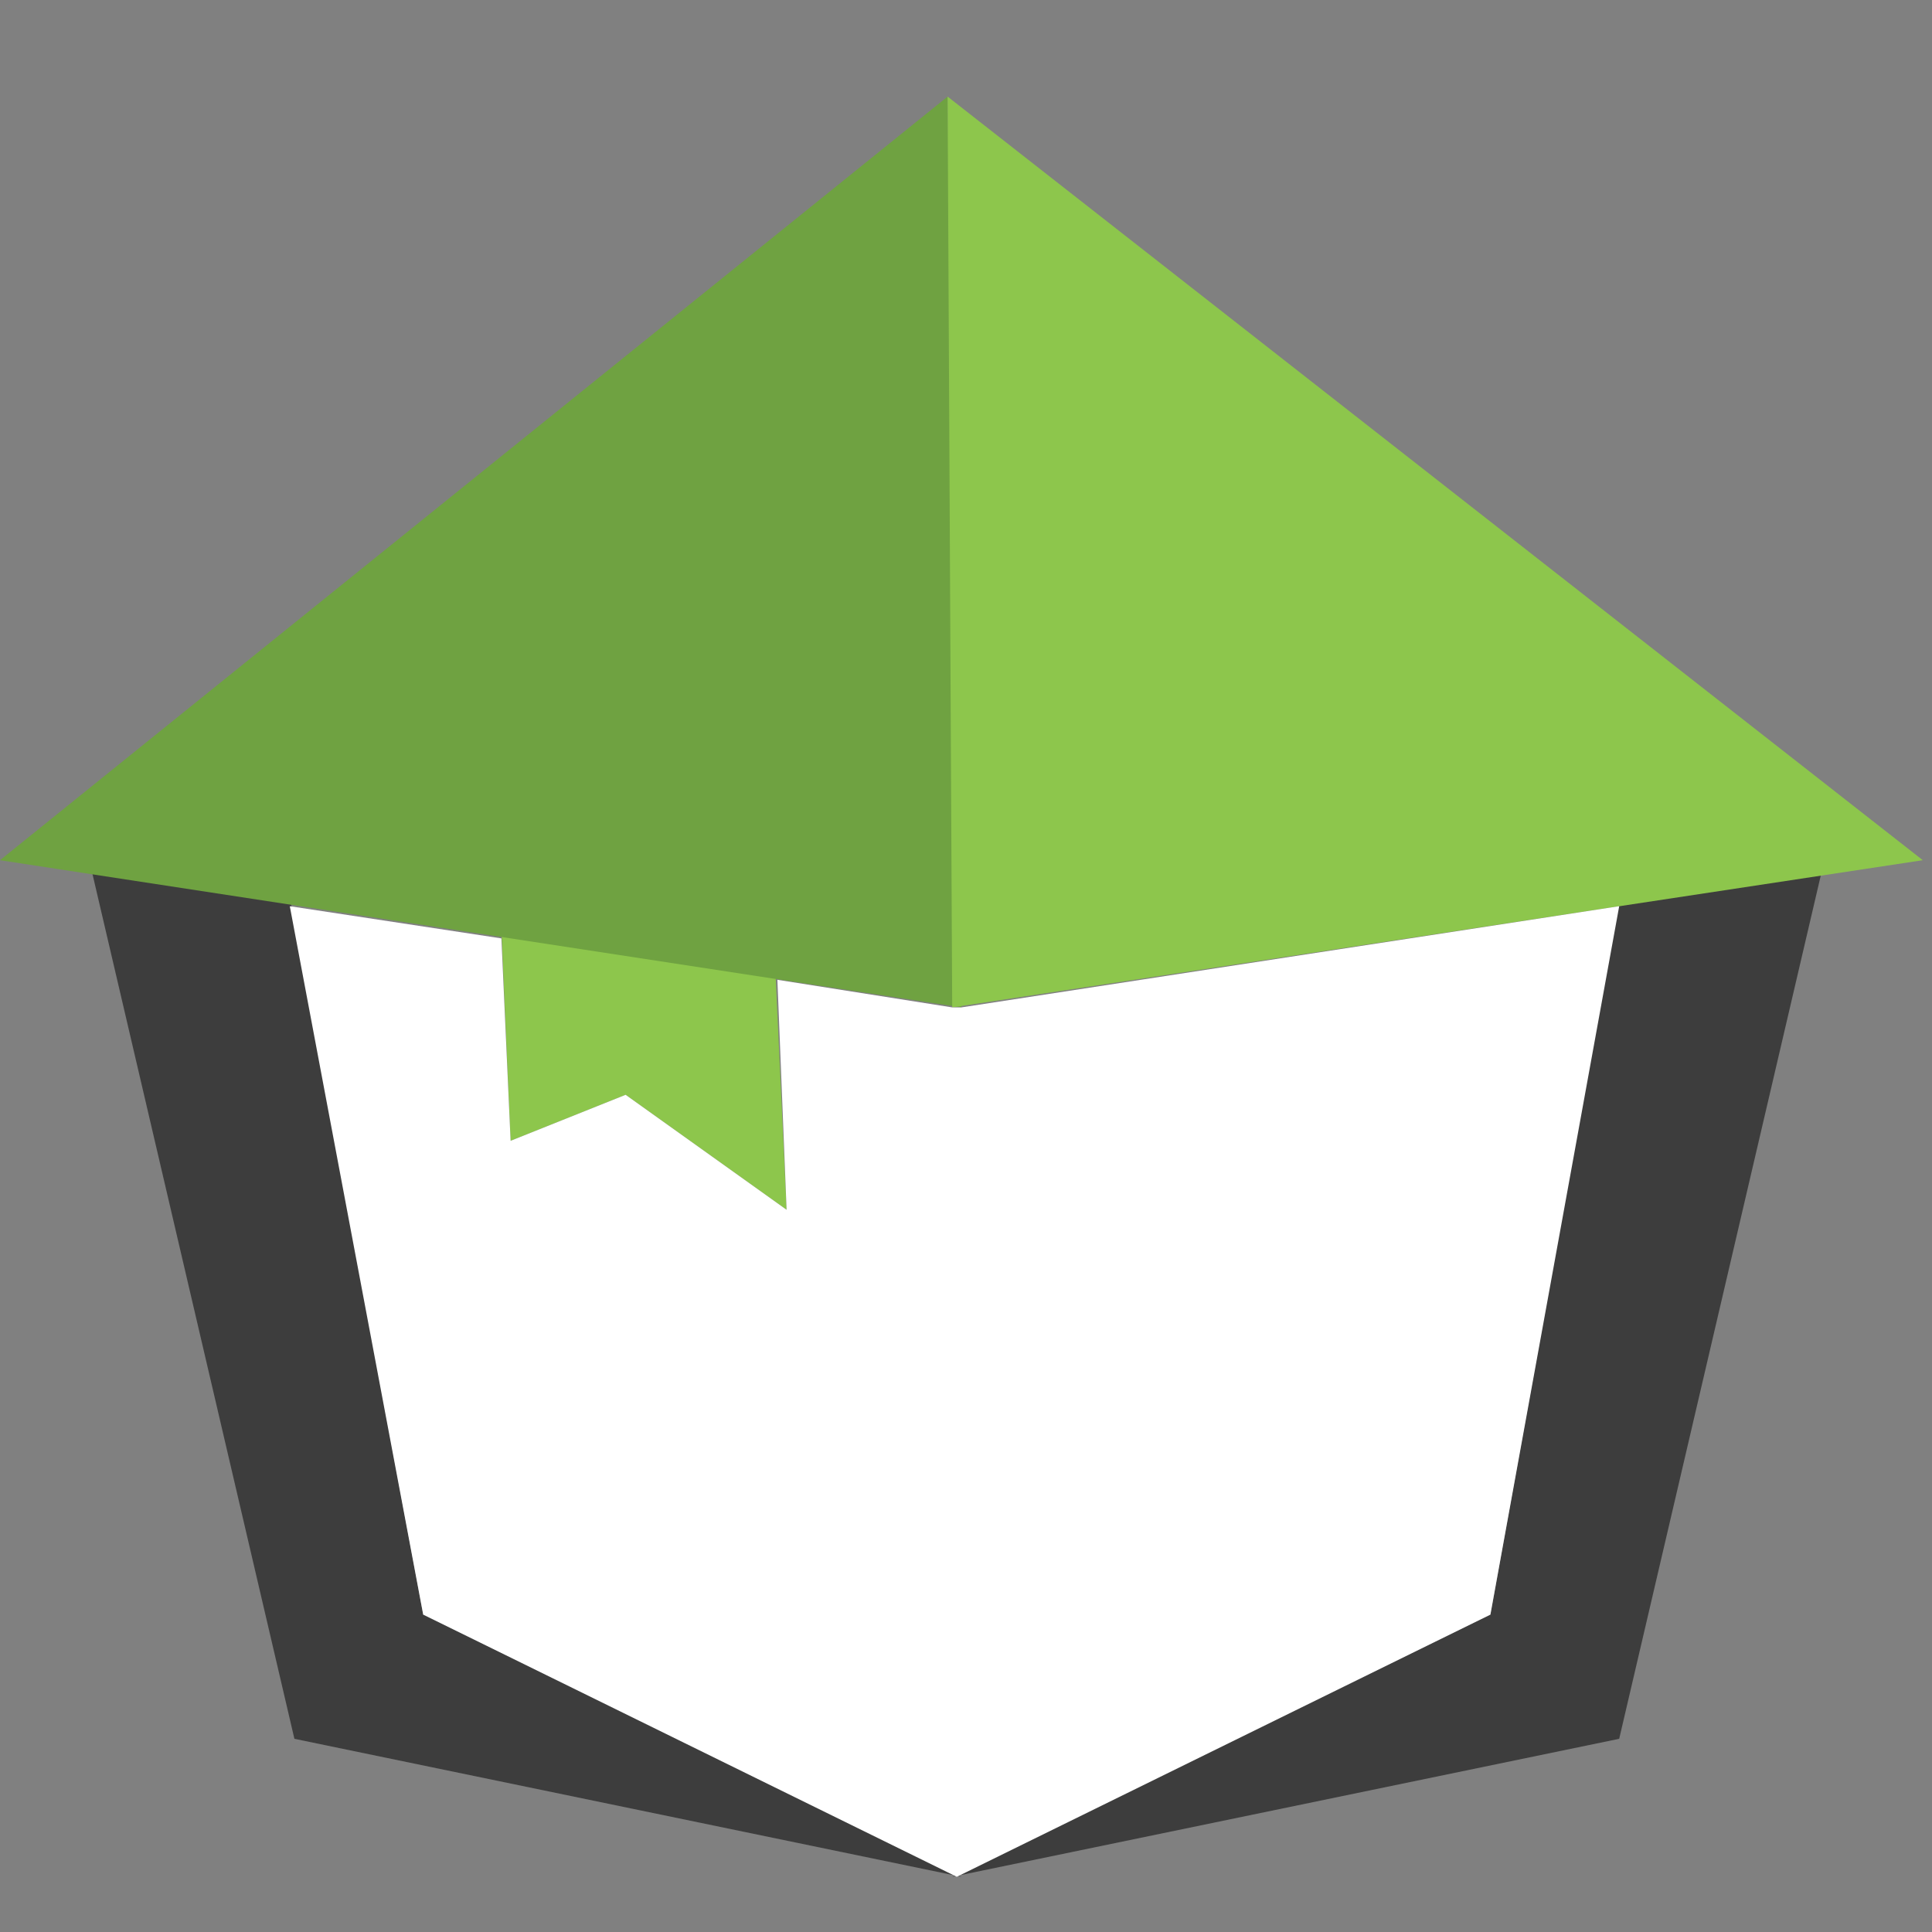
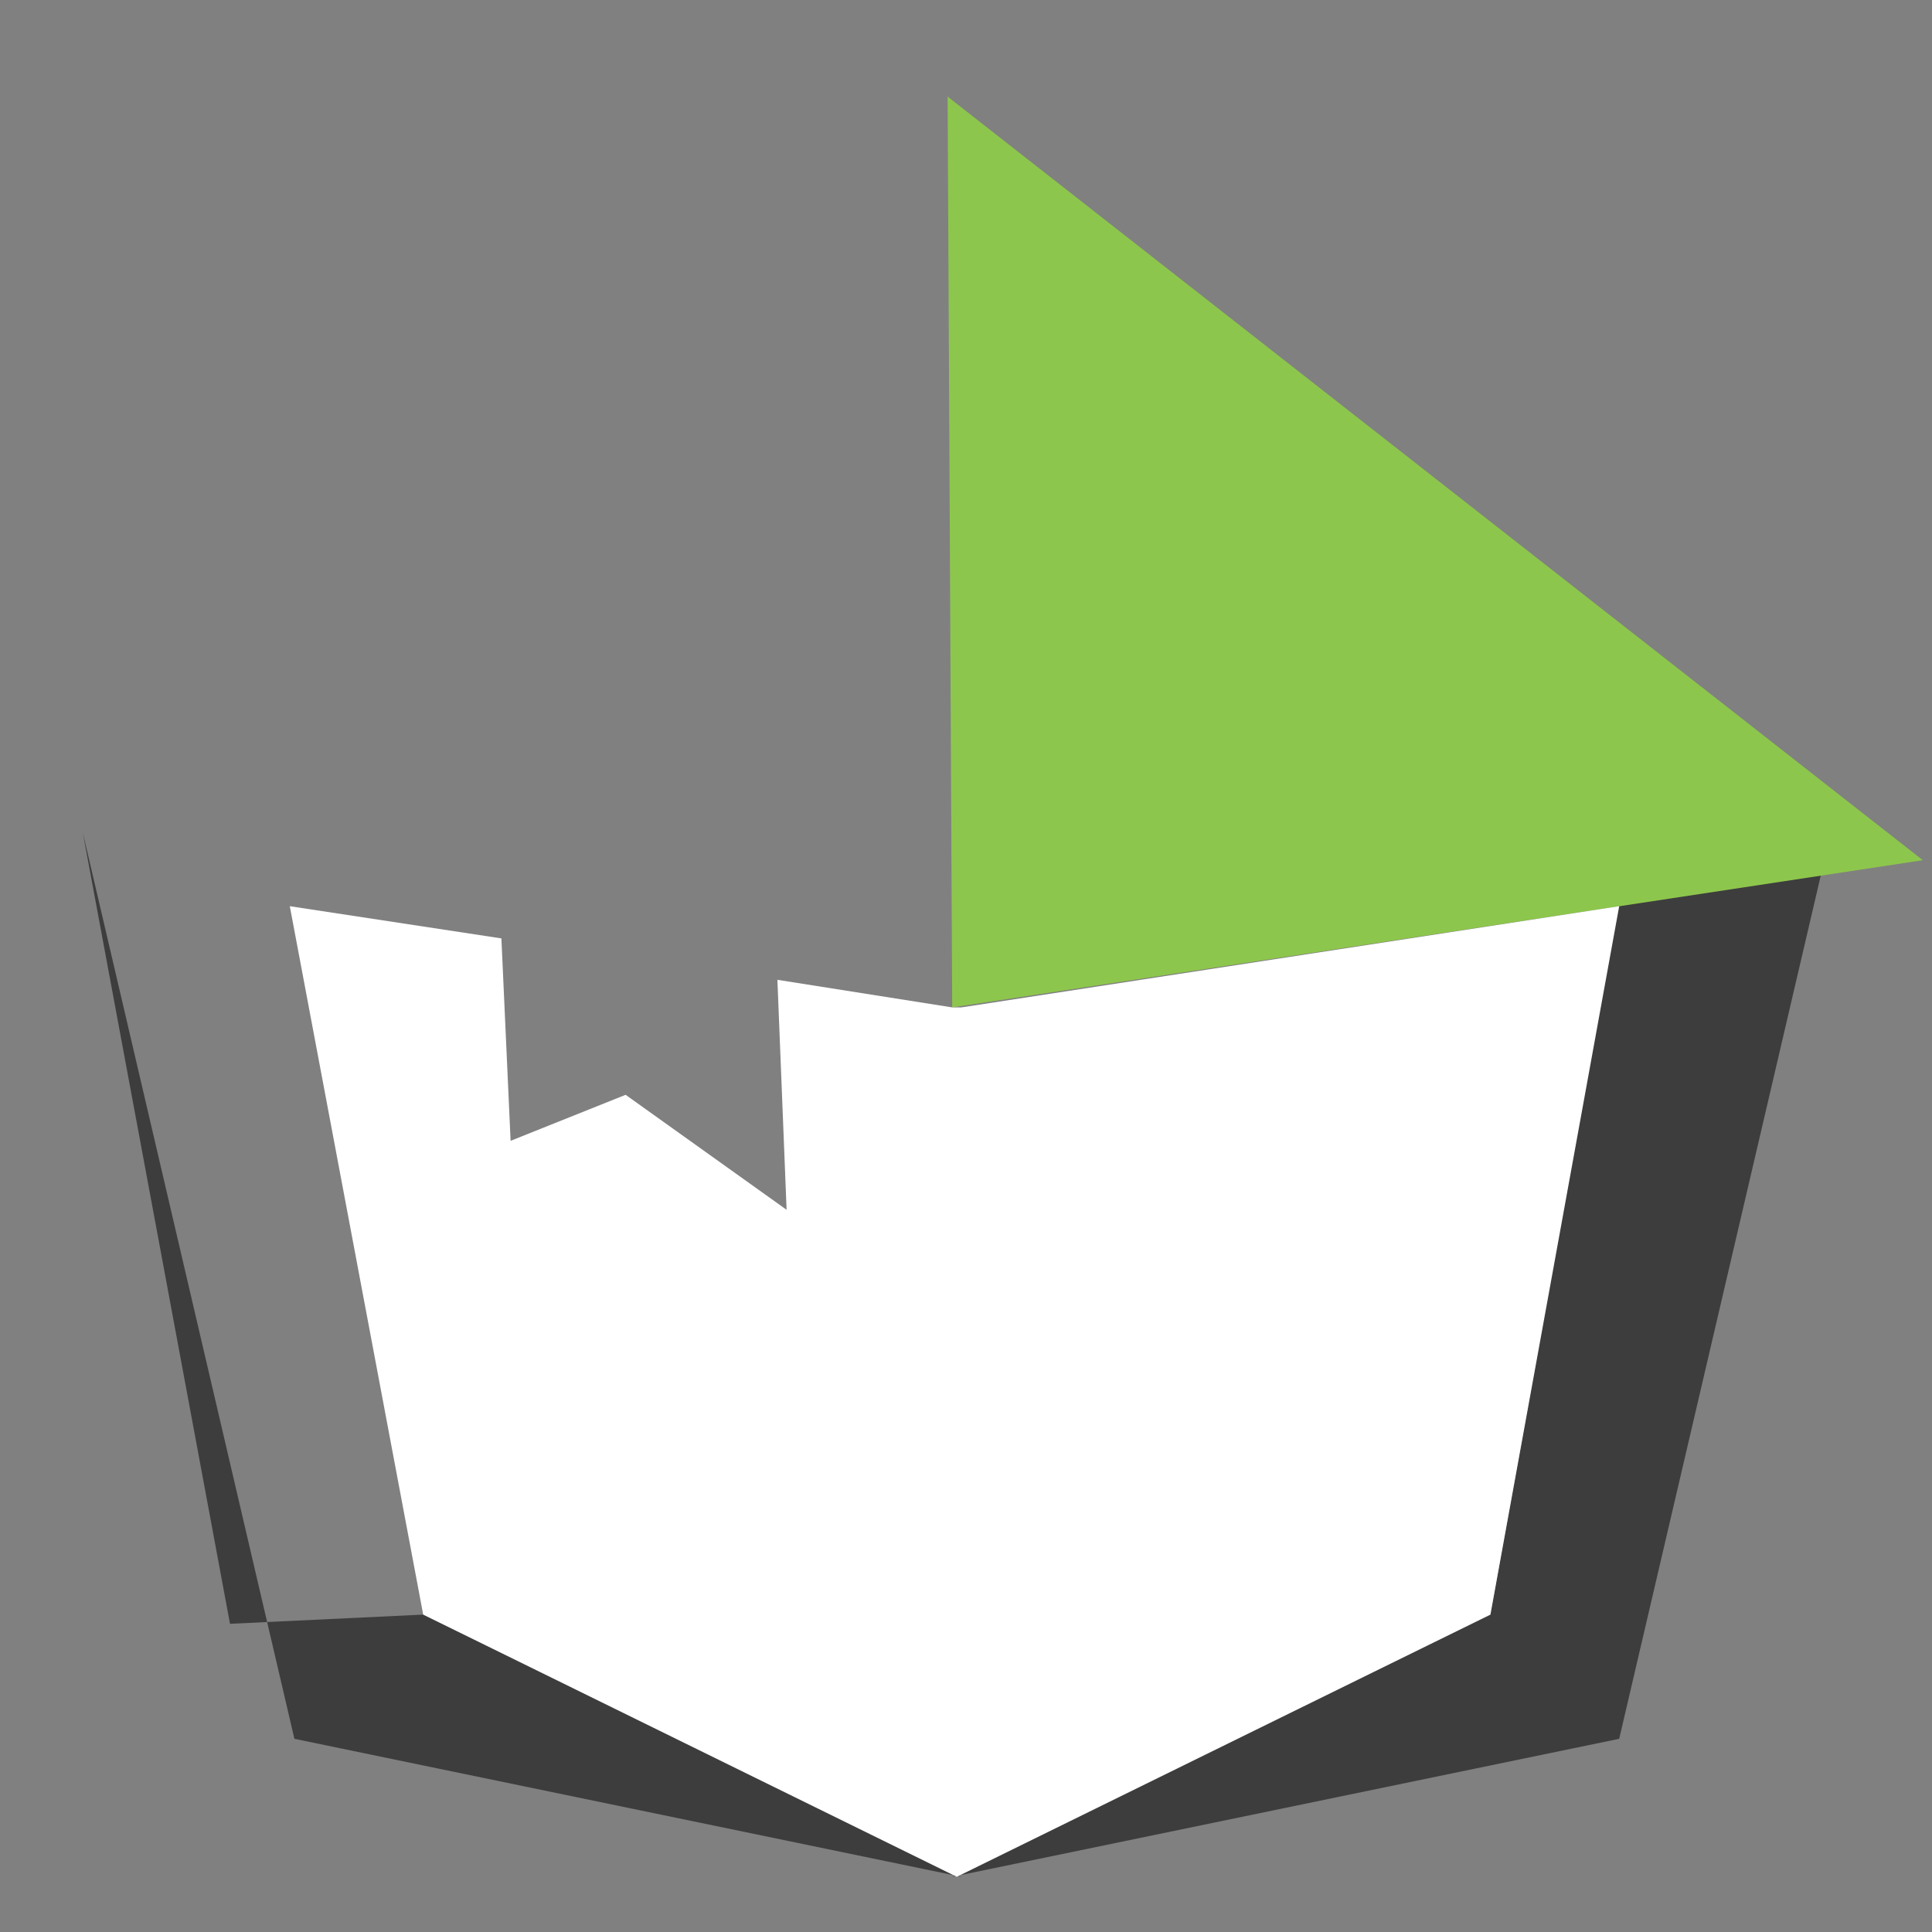
<svg xmlns="http://www.w3.org/2000/svg" id="Layer_1" viewBox="0 0 42 42">
  <rect x="0" y="0" width="42" height="42" fill="#808080" stroke="none" />
  <style>.st0{fill:#3d3d3d}.st1{fill:#8dc64c}.st2{fill:#6fa241}.st3{fill:none}.st4{fill:#fff}</style>
  <g id="XMLID_1_">
    <g id="XMLID_59_">
      <path id="XMLID_26_" class="st0" d="M39.8 18.1l-4.6 19.7-14.5 3 11.7-5.7 3.1-17.2 4.3.2z" />
-       <path id="XMLID_25_" class="st0" d="M1.8 18.1l4.6 19.7 14.5 3-11.7-5.7L6 17.9l-4.2.2z" />
+       <path id="XMLID_25_" class="st0" d="M1.8 18.1l4.6 19.7 14.5 3-11.7-5.7l-4.2.2z" />
    </g>
    <g id="XMLID_55_">
-       <path id="XMLID_24_" class="st1" d="M13.6 23.8l-2.5 1-.3-6.9 2.5-1.1 3.4 1 .4 8.5-3.5-2.5z" />
-       <path id="XMLID_23_" class="st2" d="M0 18.7L20.6 2.1l.3 19.8L0 18.7z" />
      <path id="XMLID_22_" class="st1" d="M41.8 18.7L20.6 2.1l.1 19.8 21.1-3.2z" />
    </g>
  </g>
  <path class="st3" d="M-60.9 81.9h-.2l-3.8-.6.2 5-3.5-2.5-2.5 1-.2-4.4-4.6-.7 2.9 15.4 11.6 5.7 11.6-5.7 2.8-15.4-14.3 2.2z" />
  <path class="st0" d="M-61.1 100.8h.1zm.2 0h-.1zm-.1 0z" />
  <path class="st2" d="M-60.9 81.9h-.1.1z" />
  <path class="st1" d="M-61 81.9h-.1z" />
  <path class="st4" d="M20.8 40.8L9.2 35.1 6.3 19.7l4.6.7.2 4.4 2.5-1 3.5 2.5-.2-5 3.8.6h.2l14.3-2.2-2.8 15.4-11.6 5.7" />
</svg>